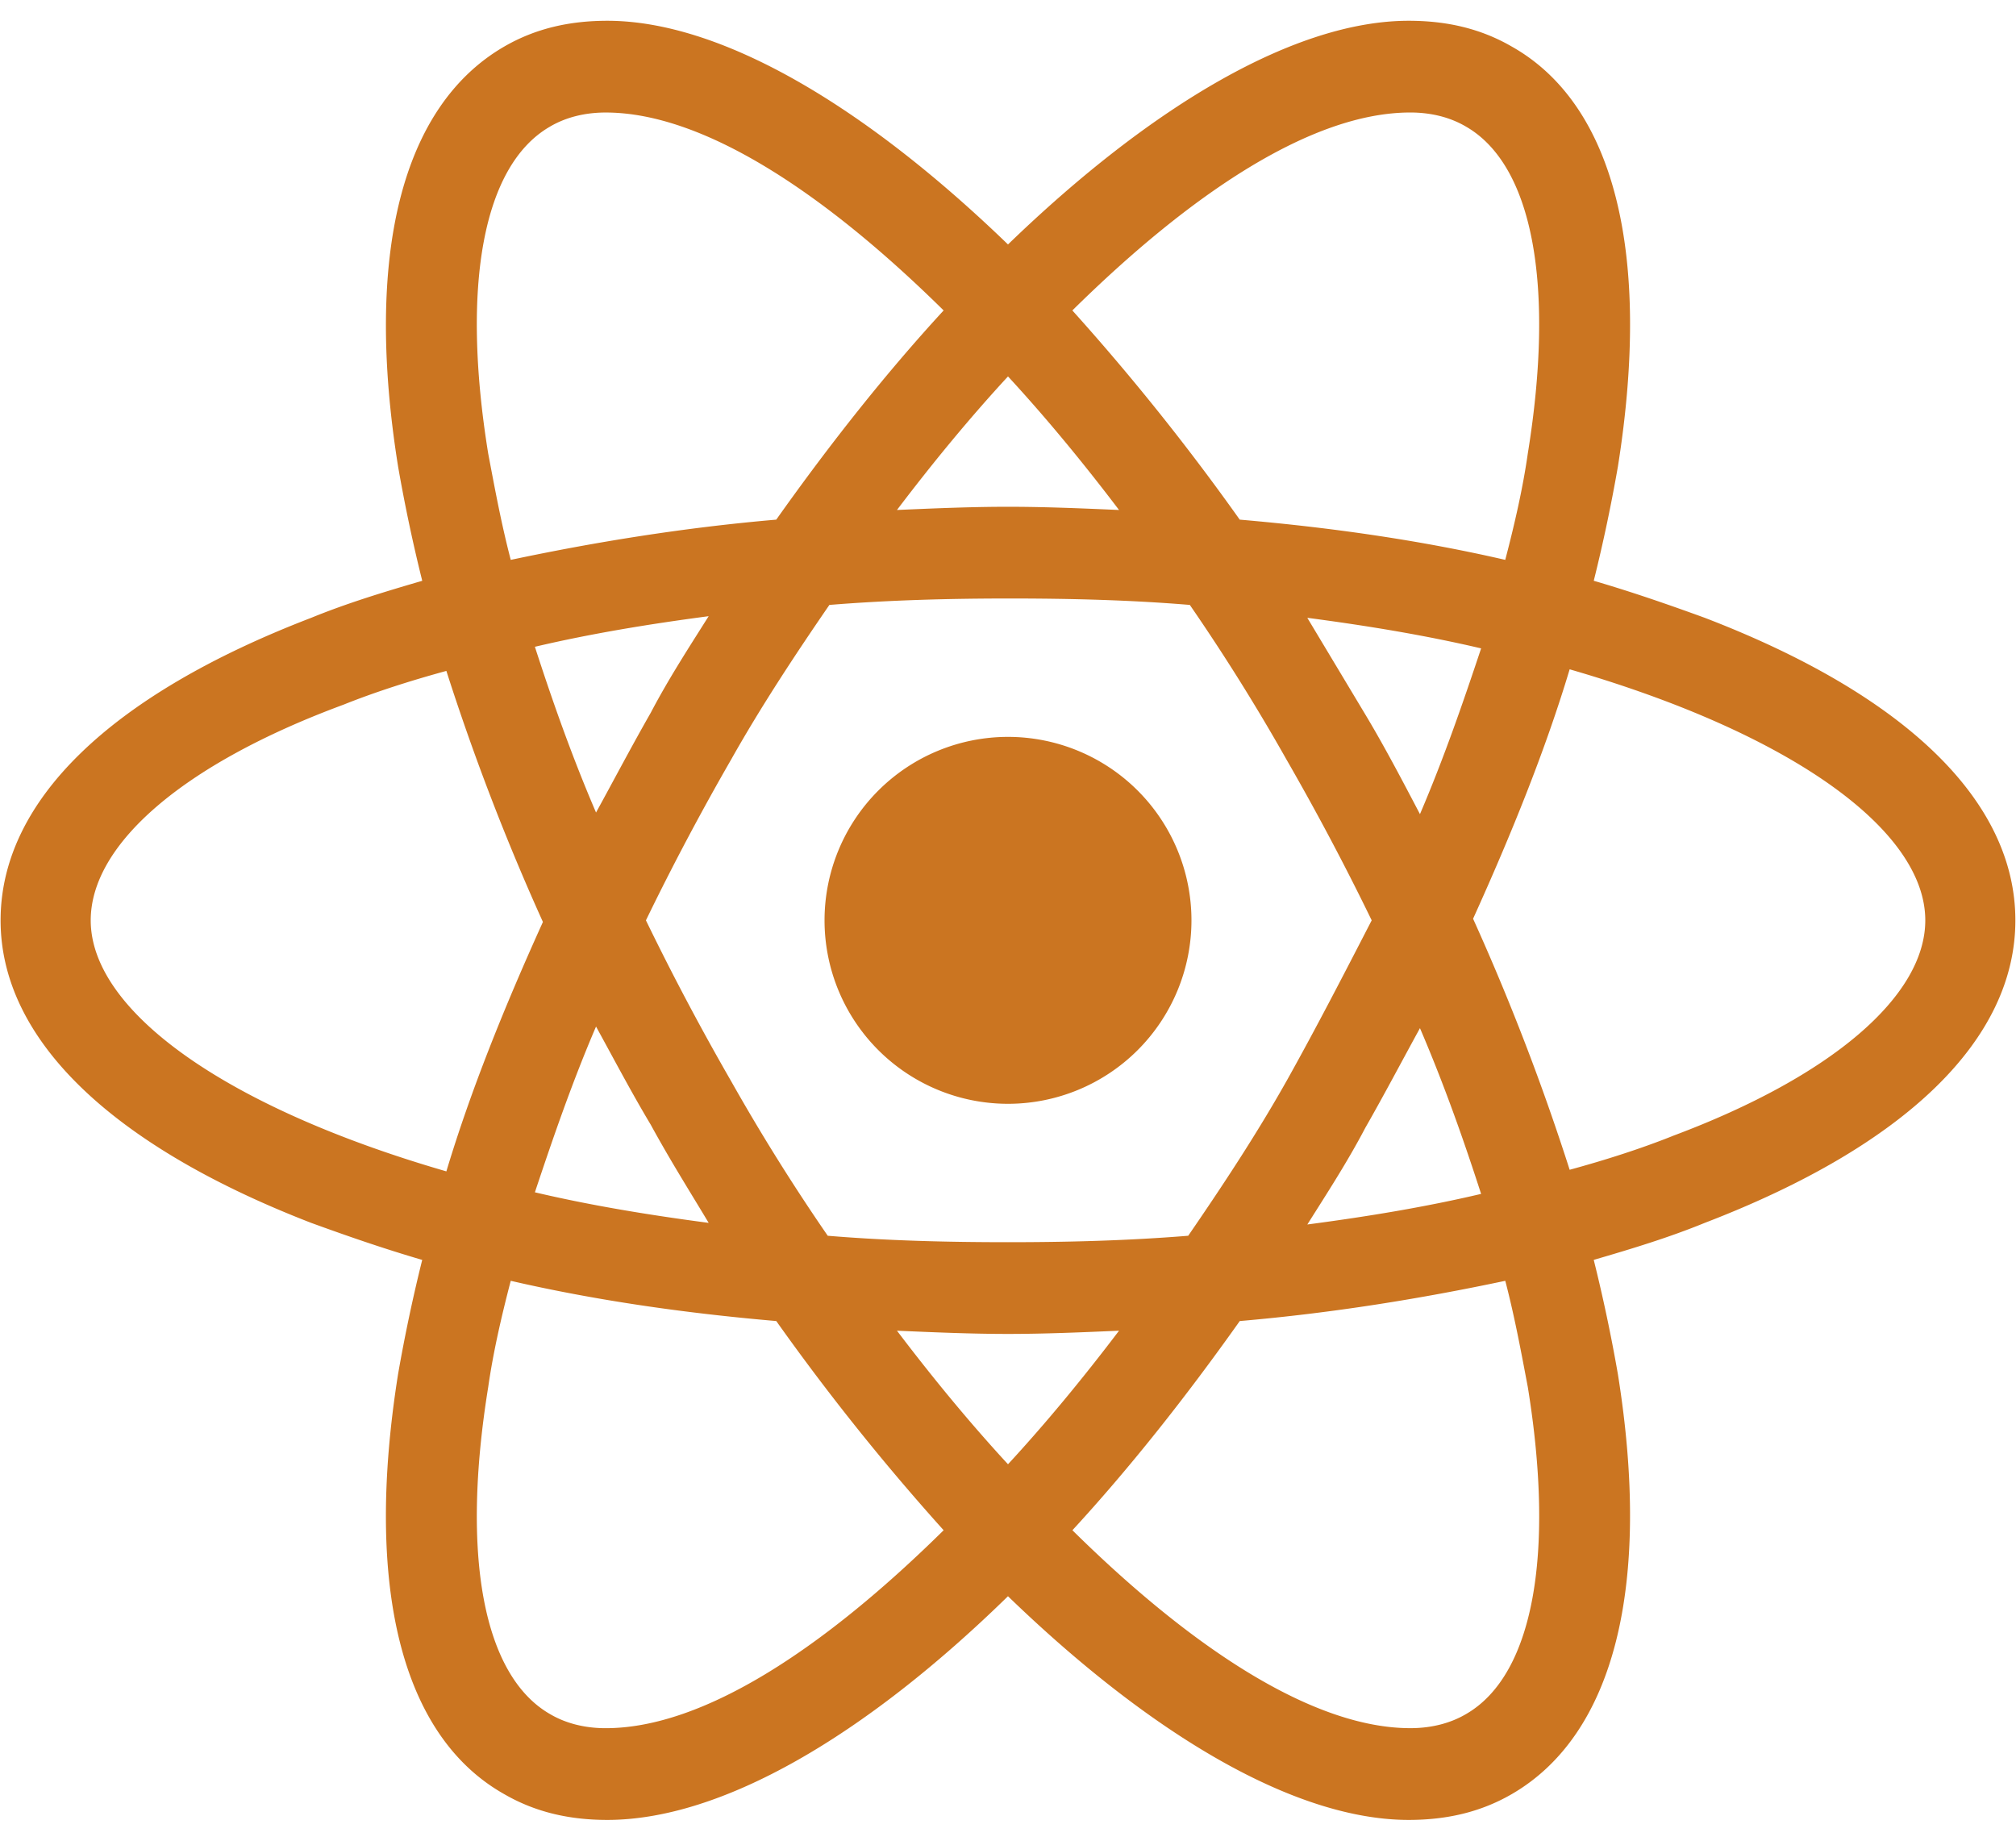
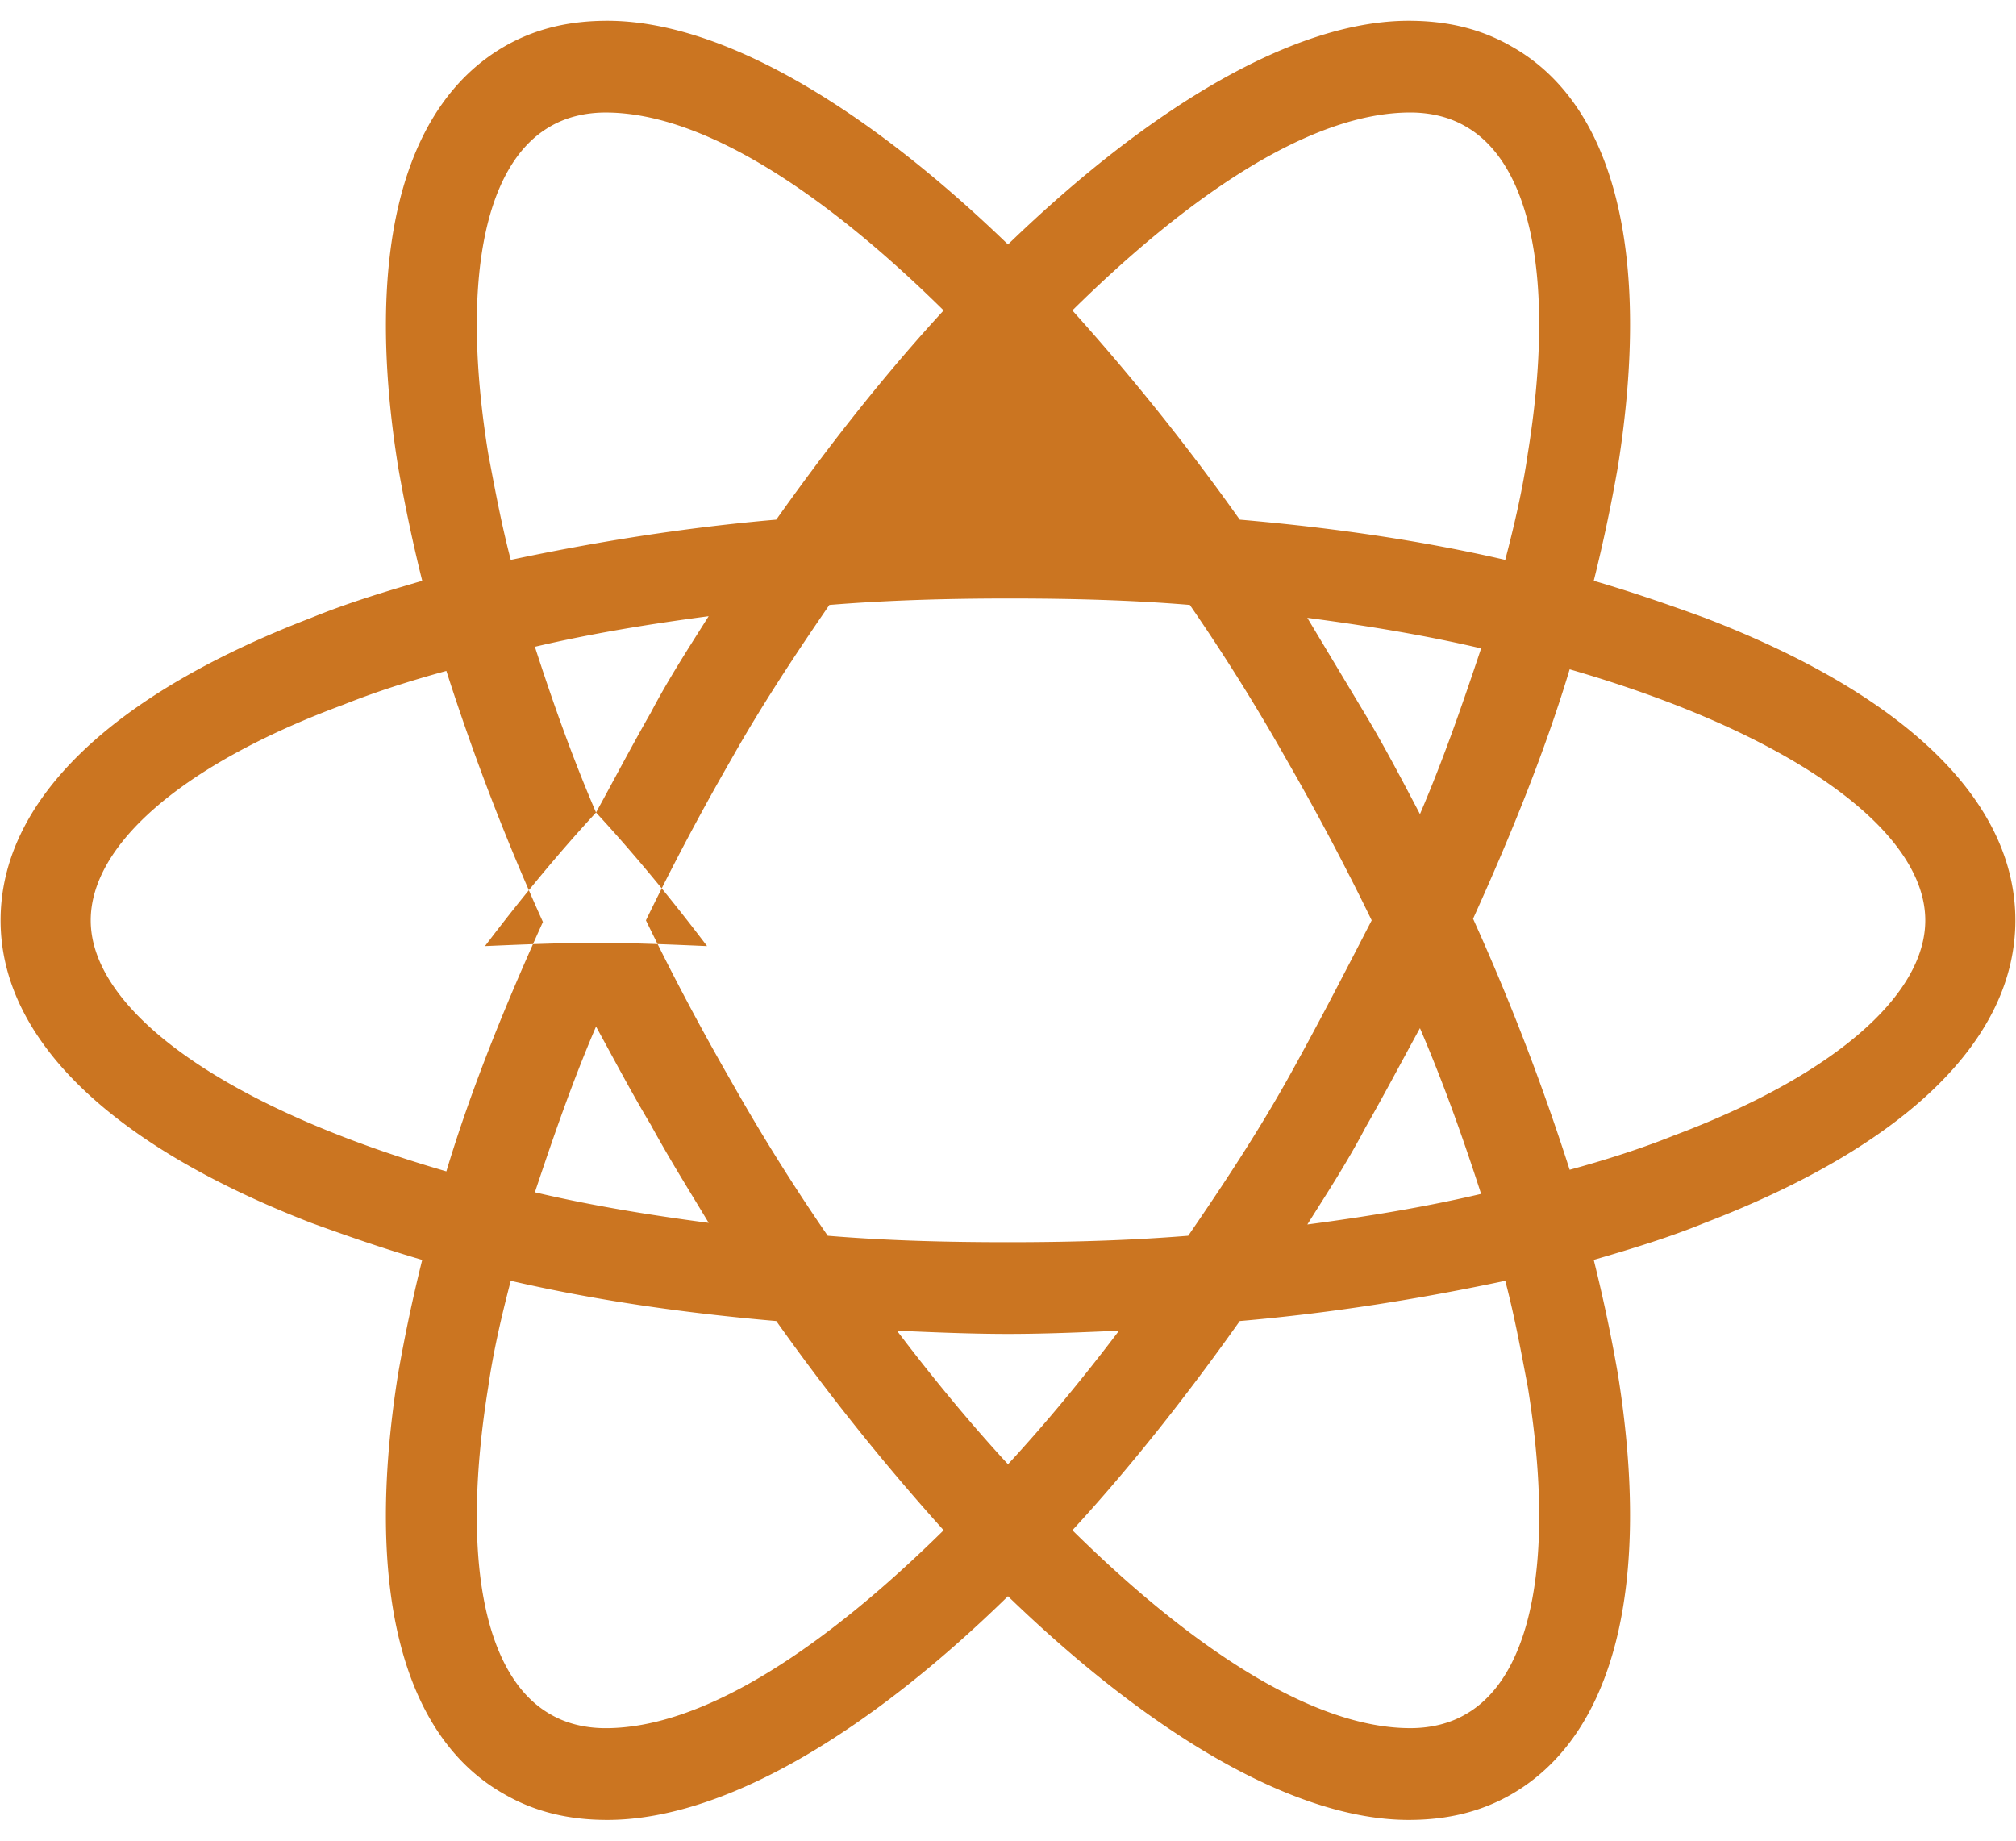
<svg xmlns="http://www.w3.org/2000/svg" width="92" height="84" fill="none">
-   <path fill="#CB7521" d="M46 50.372a8.372 8.372 0 1 0 0-16.744 8.372 8.372 0 0 0 0 16.744" />
-   <path fill="#CB7521" d="M77.798 28.194c-1.615-.588-3.304-1.175-5.067-1.69.44-1.762.808-3.524 1.102-5.213 1.542-9.694-.147-16.524-4.847-19.168-1.395-.807-2.938-1.175-4.7-1.175-5.14 0-11.677 3.82-18.286 10.208C39.39 4.767 32.855.948 27.714.948c-1.762 0-3.305.368-4.7 1.175-4.7 2.718-6.389 9.547-4.847 19.168a74 74 0 0 0 1.102 5.214c-1.763.514-3.452 1.028-5.067 1.689C5.022 31.719.027 36.566.027 42S5.094 52.281 14.2 55.806c1.616.588 3.305 1.175 5.068 1.69a74 74 0 0 0-1.102 5.213c-1.542 9.694.147 16.524 4.847 19.168 1.395.807 2.938 1.175 4.7 1.175 5.214 0 11.75-3.82 18.286-10.208 6.61 6.389 13.145 10.208 18.286 10.208 1.762 0 3.305-.368 4.7-1.175 4.7-2.718 6.389-9.547 4.847-19.168a74 74 0 0 0-1.102-5.214c1.763-.514 3.452-1.028 5.067-1.689 9.18-3.525 14.174-8.372 14.174-13.806s-4.994-10.281-14.174-13.806M66.93 5.795c3.01 1.763 4.039 7.197 2.79 14.908-.22 1.542-.587 3.158-1.028 4.847-3.819-.881-7.858-1.469-12.117-1.836a106 106 0 0 0-7.638-9.547c5.435-5.36 10.943-9.033 15.422-9.033.955 0 1.836.22 2.57.661m-8.225 43.549c-1.322 2.35-2.864 4.7-4.48 7.05-2.717.22-5.434.294-8.225.294-2.864 0-5.581-.074-8.225-.294a93 93 0 0 1-4.406-7.05A118 118 0 0 1 29.477 42a118 118 0 0 1 3.892-7.344c1.322-2.35 2.864-4.7 4.48-7.05 2.717-.22 5.434-.294 8.224-.294 2.864 0 5.582.074 8.225.294a93 93 0 0 1 4.407 7.05A118 118 0 0 1 62.597 42c-1.249 2.423-2.497 4.847-3.892 7.344M64.8 46.92c1.102 2.57 1.983 5.067 2.79 7.564-2.496.588-5.14 1.029-7.93 1.396.88-1.396 1.835-2.864 2.643-4.407.881-1.542 1.69-3.084 2.497-4.553M46 66.822c-1.763-1.91-3.452-3.966-5.067-6.095 1.689.073 3.378.147 5.067.147s3.378-.074 5.067-.147c-1.615 2.13-3.304 4.186-5.067 6.095M32.34 55.806c-2.79-.367-5.434-.807-7.93-1.395.807-2.423 1.688-4.994 2.79-7.564.808 1.469 1.616 3.01 2.497 4.48.881 1.615 1.762 3.01 2.644 4.48M27.2 37.08c-1.102-2.57-1.983-5.067-2.79-7.564 2.496-.588 5.14-1.028 7.93-1.396-.88 1.396-1.835 2.864-2.643 4.407-.881 1.542-1.69 3.084-2.497 4.553M46 17.178c1.763 1.91 3.452 3.966 5.067 6.095-1.689-.073-3.378-.146-5.067-.146s-3.378.073-5.067.146c1.615-2.13 3.304-4.186 5.067-6.095M62.303 32.6l-2.644-4.406c2.79.367 5.435.808 7.932 1.395-.808 2.424-1.69 4.994-2.791 7.564-.808-1.542-1.616-3.084-2.497-4.553M22.28 20.703c-1.249-7.71-.22-13.145 2.79-14.908.735-.44 1.616-.66 2.57-.66 4.407 0 9.915 3.598 15.423 9.032-2.57 2.79-5.141 6.022-7.638 9.547-4.26.367-8.298 1.028-12.117 1.836-.44-1.689-.735-3.305-1.028-4.847M4.14 42c0-3.452 4.187-7.123 11.53-9.84 1.469-.588 3.085-1.102 4.7-1.543a107 107 0 0 0 4.406 11.457c-1.762 3.892-3.304 7.71-4.406 11.382C10.236 50.52 4.14 46.112 4.14 42m20.93 36.205c-3.01-1.763-4.039-7.197-2.79-14.908.22-1.542.587-3.158 1.028-4.847 3.819.881 7.858 1.469 12.117 1.836a106 106 0 0 0 7.638 9.547c-5.435 5.36-10.943 9.033-15.422 9.033-.955 0-1.836-.22-2.57-.661m44.65-14.908c1.249 7.71.22 13.145-2.79 14.908-.735.44-1.616.66-2.57.66-4.407 0-9.915-3.598-15.422-9.032 2.57-2.79 5.14-6.022 7.637-9.547 4.26-.367 8.298-1.028 12.117-1.836.44 1.69.735 3.305 1.028 4.847m6.61-11.456c-1.47.587-3.085 1.101-4.7 1.542a107 107 0 0 0-4.407-11.456c1.763-3.893 3.305-7.711 4.407-11.383C81.764 33.48 87.86 37.888 87.86 42c0 3.452-4.26 7.124-11.53 9.84" />
+   <path fill="#CB7521" d="M77.798 28.194c-1.615-.588-3.304-1.175-5.067-1.69.44-1.762.808-3.524 1.102-5.213 1.542-9.694-.147-16.524-4.847-19.168-1.395-.807-2.938-1.175-4.7-1.175-5.14 0-11.677 3.82-18.286 10.208C39.39 4.767 32.855.948 27.714.948c-1.762 0-3.305.368-4.7 1.175-4.7 2.718-6.389 9.547-4.847 19.168a74 74 0 0 0 1.102 5.214c-1.763.514-3.452 1.028-5.067 1.689C5.022 31.719.027 36.566.027 42S5.094 52.281 14.2 55.806c1.616.588 3.305 1.175 5.068 1.69a74 74 0 0 0-1.102 5.213c-1.542 9.694.147 16.524 4.847 19.168 1.395.807 2.938 1.175 4.7 1.175 5.214 0 11.75-3.82 18.286-10.208 6.61 6.389 13.145 10.208 18.286 10.208 1.762 0 3.305-.368 4.7-1.175 4.7-2.718 6.389-9.547 4.847-19.168a74 74 0 0 0-1.102-5.214c1.763-.514 3.452-1.028 5.067-1.689 9.18-3.525 14.174-8.372 14.174-13.806s-4.994-10.281-14.174-13.806M66.93 5.795c3.01 1.763 4.039 7.197 2.79 14.908-.22 1.542-.587 3.158-1.028 4.847-3.819-.881-7.858-1.469-12.117-1.836a106 106 0 0 0-7.638-9.547c5.435-5.36 10.943-9.033 15.422-9.033.955 0 1.836.22 2.57.661m-8.225 43.549c-1.322 2.35-2.864 4.7-4.48 7.05-2.717.22-5.434.294-8.225.294-2.864 0-5.581-.074-8.225-.294a93 93 0 0 1-4.406-7.05A118 118 0 0 1 29.477 42a118 118 0 0 1 3.892-7.344c1.322-2.35 2.864-4.7 4.48-7.05 2.717-.22 5.434-.294 8.224-.294 2.864 0 5.582.074 8.225.294a93 93 0 0 1 4.407 7.05A118 118 0 0 1 62.597 42c-1.249 2.423-2.497 4.847-3.892 7.344M64.8 46.92c1.102 2.57 1.983 5.067 2.79 7.564-2.496.588-5.14 1.029-7.93 1.396.88-1.396 1.835-2.864 2.643-4.407.881-1.542 1.69-3.084 2.497-4.553M46 66.822c-1.763-1.91-3.452-3.966-5.067-6.095 1.689.073 3.378.147 5.067.147s3.378-.074 5.067-.147c-1.615 2.13-3.304 4.186-5.067 6.095M32.34 55.806c-2.79-.367-5.434-.807-7.93-1.395.807-2.423 1.688-4.994 2.79-7.564.808 1.469 1.616 3.01 2.497 4.48.881 1.615 1.762 3.01 2.644 4.48M27.2 37.08c-1.102-2.57-1.983-5.067-2.79-7.564 2.496-.588 5.14-1.028 7.93-1.396-.88 1.396-1.835 2.864-2.643 4.407-.881 1.542-1.69 3.084-2.497 4.553c1.763 1.91 3.452 3.966 5.067 6.095-1.689-.073-3.378-.146-5.067-.146s-3.378.073-5.067.146c1.615-2.13 3.304-4.186 5.067-6.095M62.303 32.6l-2.644-4.406c2.79.367 5.435.808 7.932 1.395-.808 2.424-1.69 4.994-2.791 7.564-.808-1.542-1.616-3.084-2.497-4.553M22.28 20.703c-1.249-7.71-.22-13.145 2.79-14.908.735-.44 1.616-.66 2.57-.66 4.407 0 9.915 3.598 15.423 9.032-2.57 2.79-5.141 6.022-7.638 9.547-4.26.367-8.298 1.028-12.117 1.836-.44-1.689-.735-3.305-1.028-4.847M4.14 42c0-3.452 4.187-7.123 11.53-9.84 1.469-.588 3.085-1.102 4.7-1.543a107 107 0 0 0 4.406 11.457c-1.762 3.892-3.304 7.71-4.406 11.382C10.236 50.52 4.14 46.112 4.14 42m20.93 36.205c-3.01-1.763-4.039-7.197-2.79-14.908.22-1.542.587-3.158 1.028-4.847 3.819.881 7.858 1.469 12.117 1.836a106 106 0 0 0 7.638 9.547c-5.435 5.36-10.943 9.033-15.422 9.033-.955 0-1.836-.22-2.57-.661m44.65-14.908c1.249 7.71.22 13.145-2.79 14.908-.735.44-1.616.66-2.57.66-4.407 0-9.915-3.598-15.422-9.032 2.57-2.79 5.14-6.022 7.637-9.547 4.26-.367 8.298-1.028 12.117-1.836.44 1.69.735 3.305 1.028 4.847m6.61-11.456c-1.47.587-3.085 1.101-4.7 1.542a107 107 0 0 0-4.407-11.456c1.763-3.893 3.305-7.711 4.407-11.383C81.764 33.48 87.86 37.888 87.86 42c0 3.452-4.26 7.124-11.53 9.84" />
</svg>